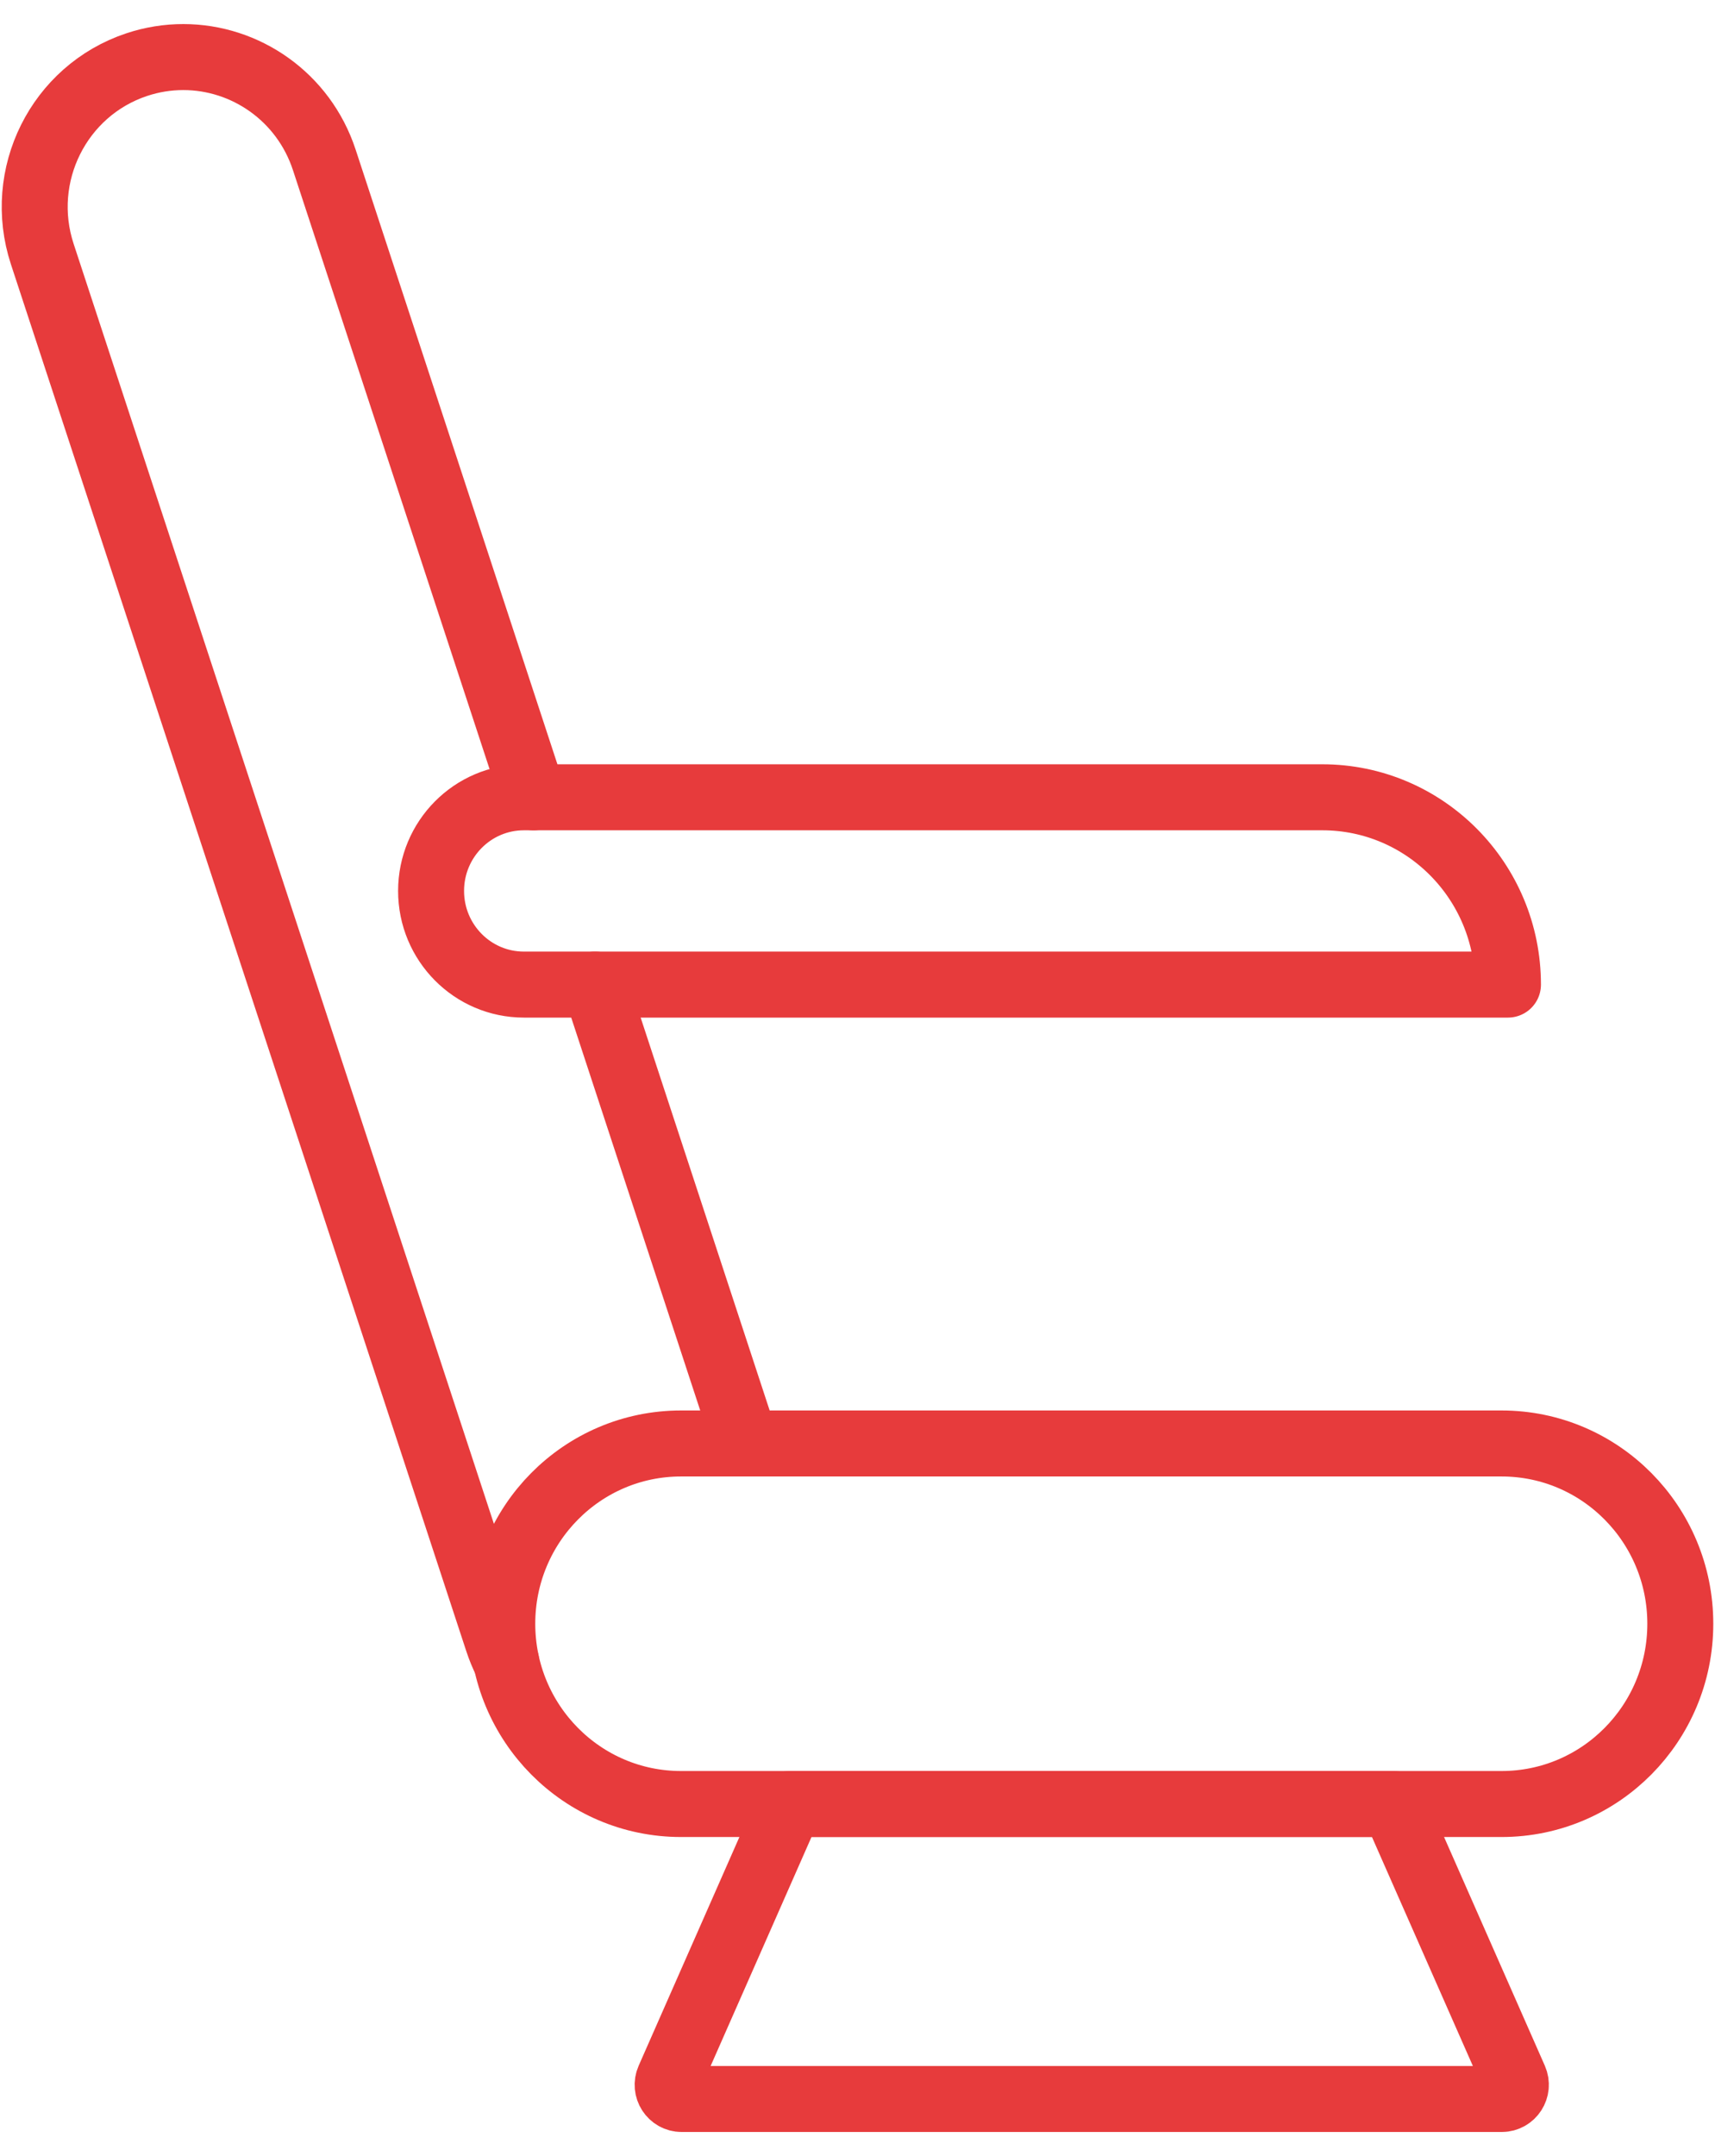
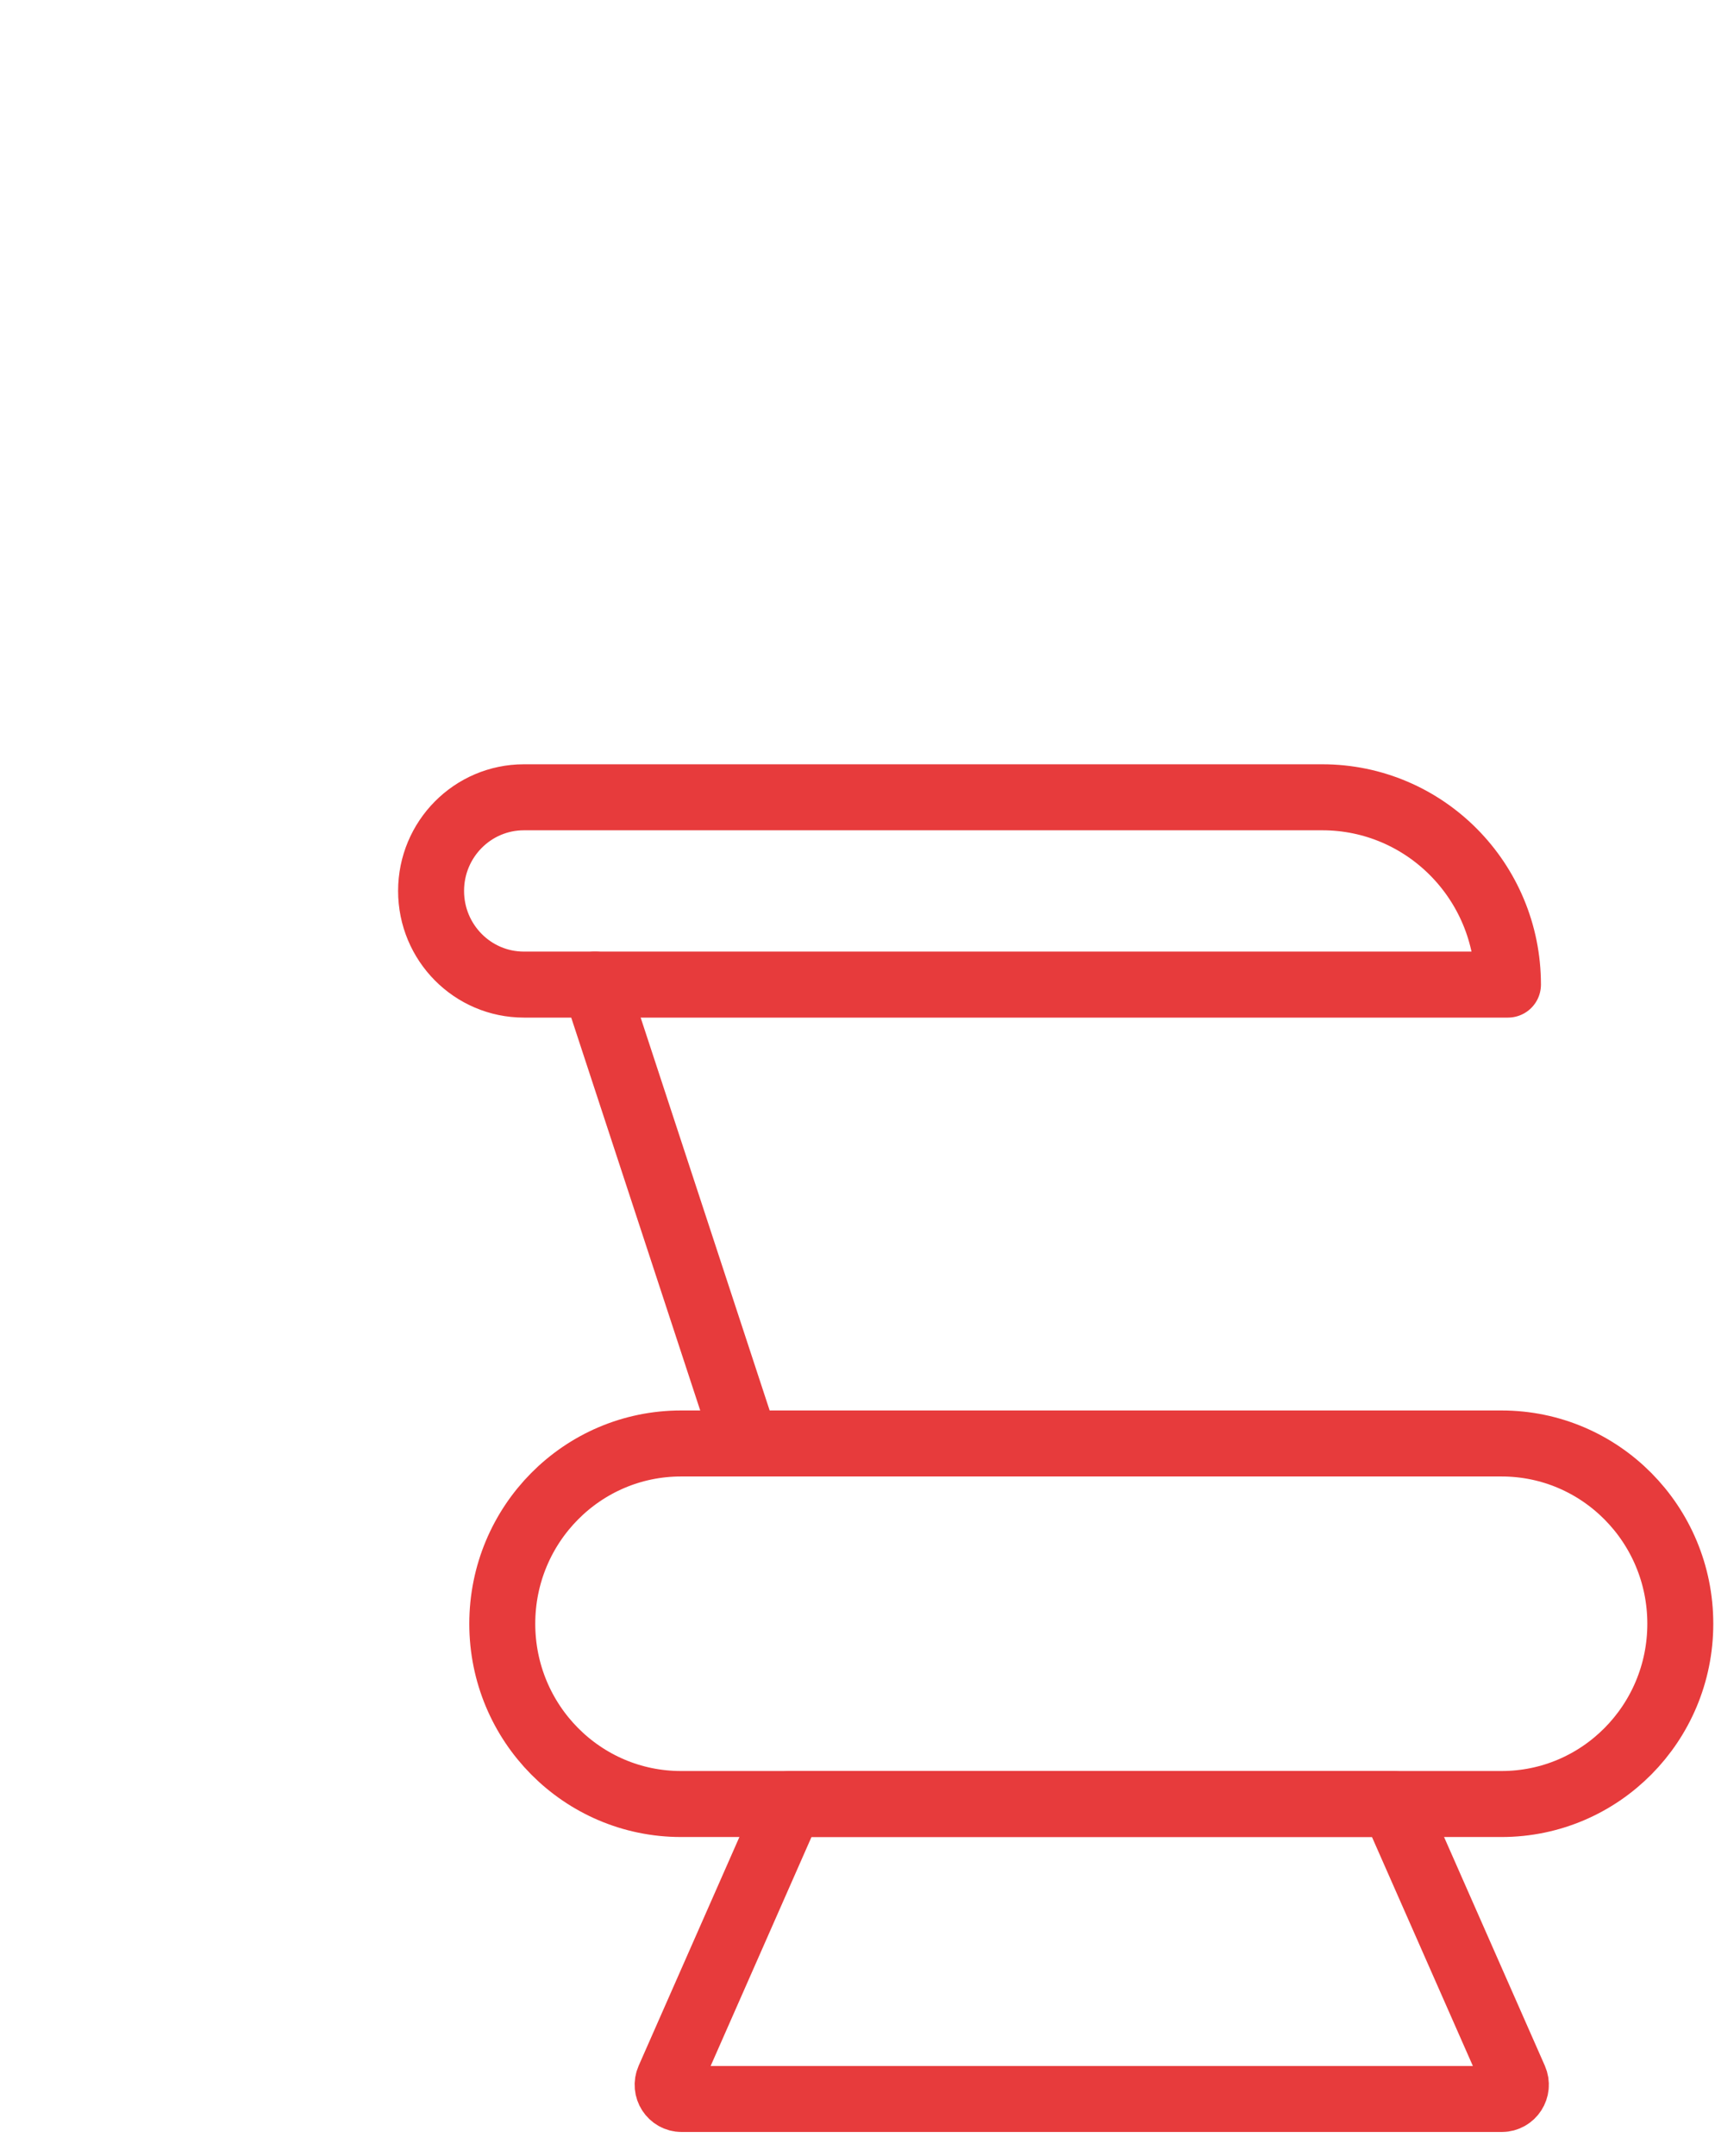
<svg xmlns="http://www.w3.org/2000/svg" width="39" height="49" viewBox="0 0 39 49" fill="none">
  <g id="Layer_1" clip-path="url(#clip0_7110_7703)">
-     <path id="Vector" d="M11.511 37.766C11.435 37.615 11.37 37.457 11.316 37.292L0.961 5.773C0.375 3.987 1.335 2.061 3.106 1.47C3.459 1.352 3.817 1.297 4.169 1.297C5.585 1.297 6.904 2.202 7.374 3.632L12.133 18.12" stroke="#E73B3C" stroke-width="1.5" stroke-linecap="round" stroke-linejoin="round" />
    <path id="Vector_2" d="M16.959 32.805L13.533 22.377" stroke="#E73B3C" stroke-width="1.5" stroke-linecap="round" stroke-linejoin="round" />
    <path id="Vector_3" d="M34.147 32.806H15.486C13.241 32.806 11.422 34.64 11.422 36.903C11.422 39.166 13.241 41 15.486 41H34.147C36.392 41 38.211 39.166 38.211 36.903C38.211 34.64 36.392 32.806 34.147 32.806Z" stroke="#E73B3C" stroke-width="1.5" stroke-linecap="round" stroke-linejoin="round" />
    <path id="Vector_4" d="M34.292 22.377H11.914C10.748 22.377 9.803 21.424 9.803 20.248C9.803 19.073 10.748 18.12 11.914 18.12H30.07C32.402 18.12 34.292 20.026 34.292 22.377V22.377Z" stroke="#E73B3C" stroke-width="1.5" stroke-linecap="round" stroke-linejoin="round" />
    <path id="Vector_5" d="M34.151 47.704H15.502C15.27 47.704 15.116 47.464 15.21 47.25L17.965 40.999H31.688L34.444 47.25C34.538 47.464 34.383 47.704 34.151 47.704H34.151Z" stroke="#E73B3C" stroke-width="1.5" stroke-linecap="round" stroke-linejoin="round" />
  </g>
  <defs>
    <clipPath id="clip0_7110_7703">
      <rect width="39" height="48" fill="white" transform="translate(0 0.5)" />
    </clipPath>
  </defs>
</svg>